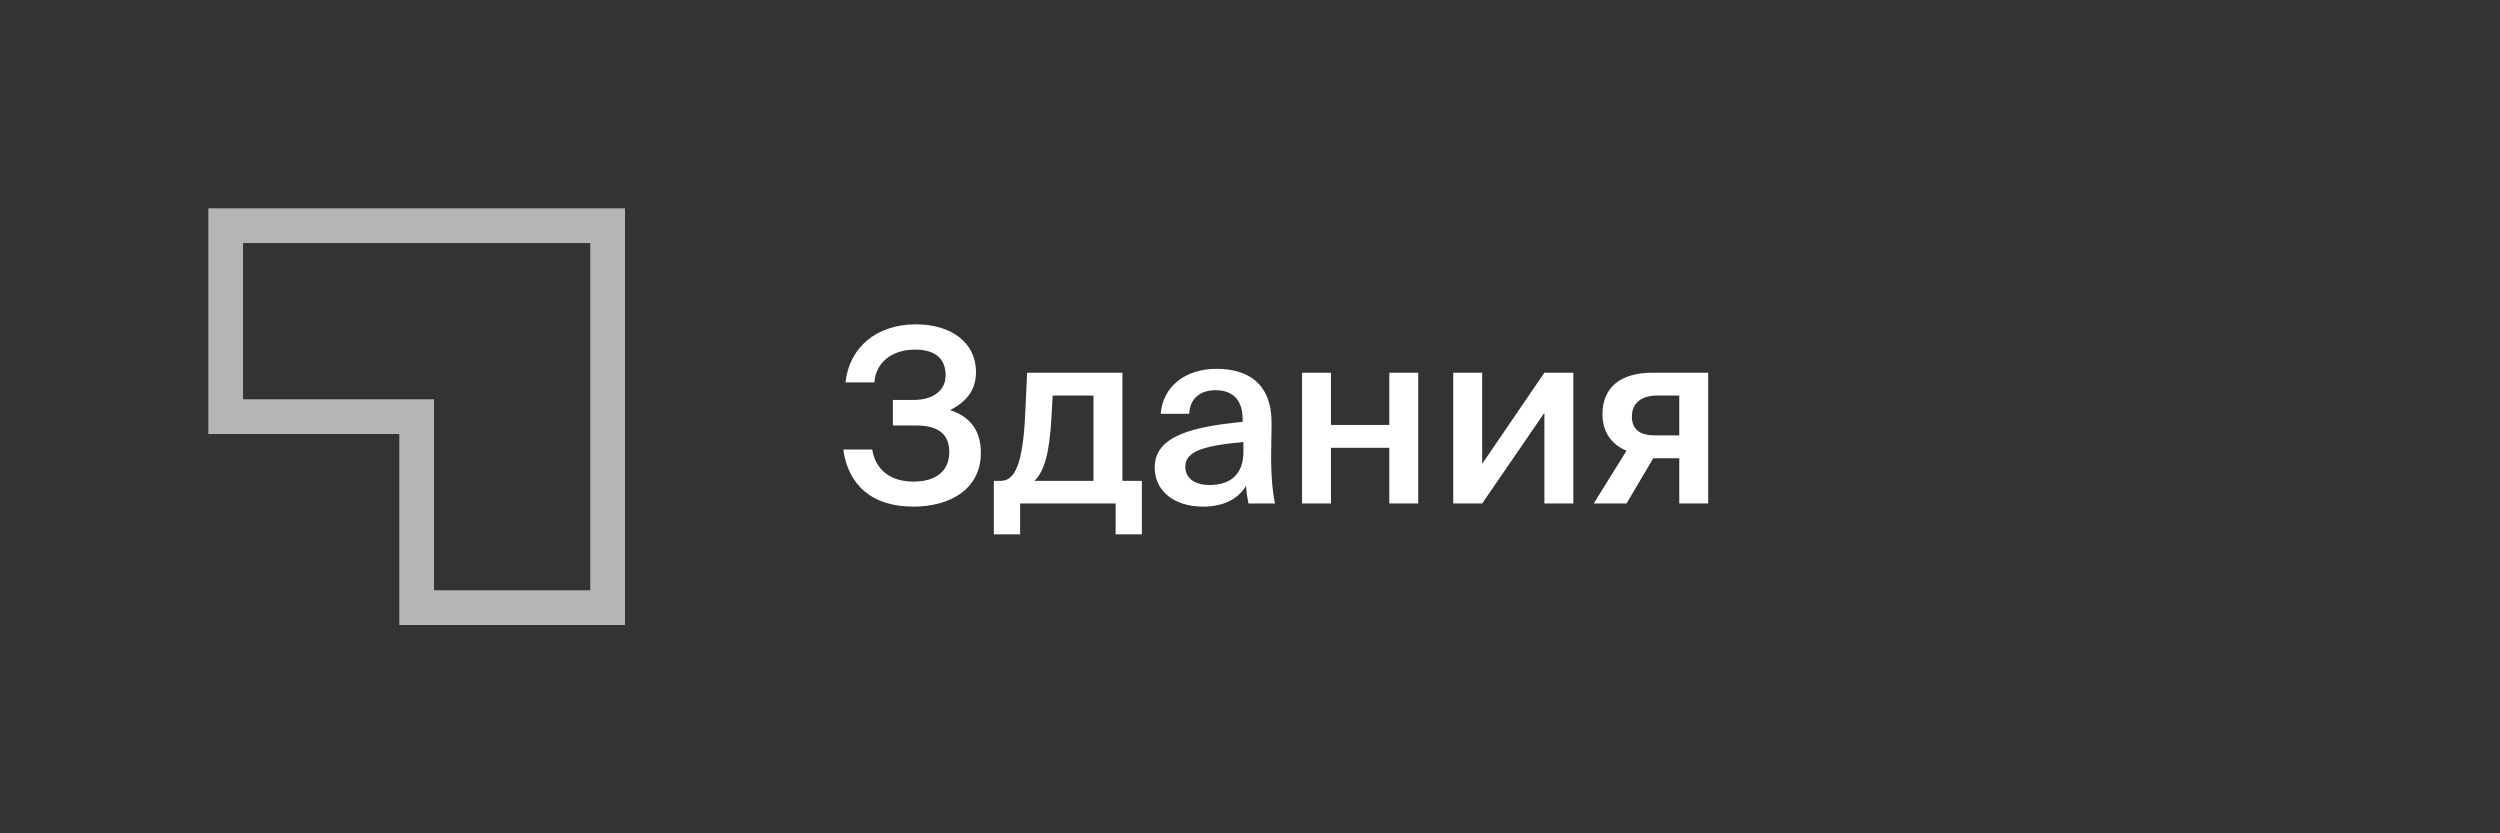
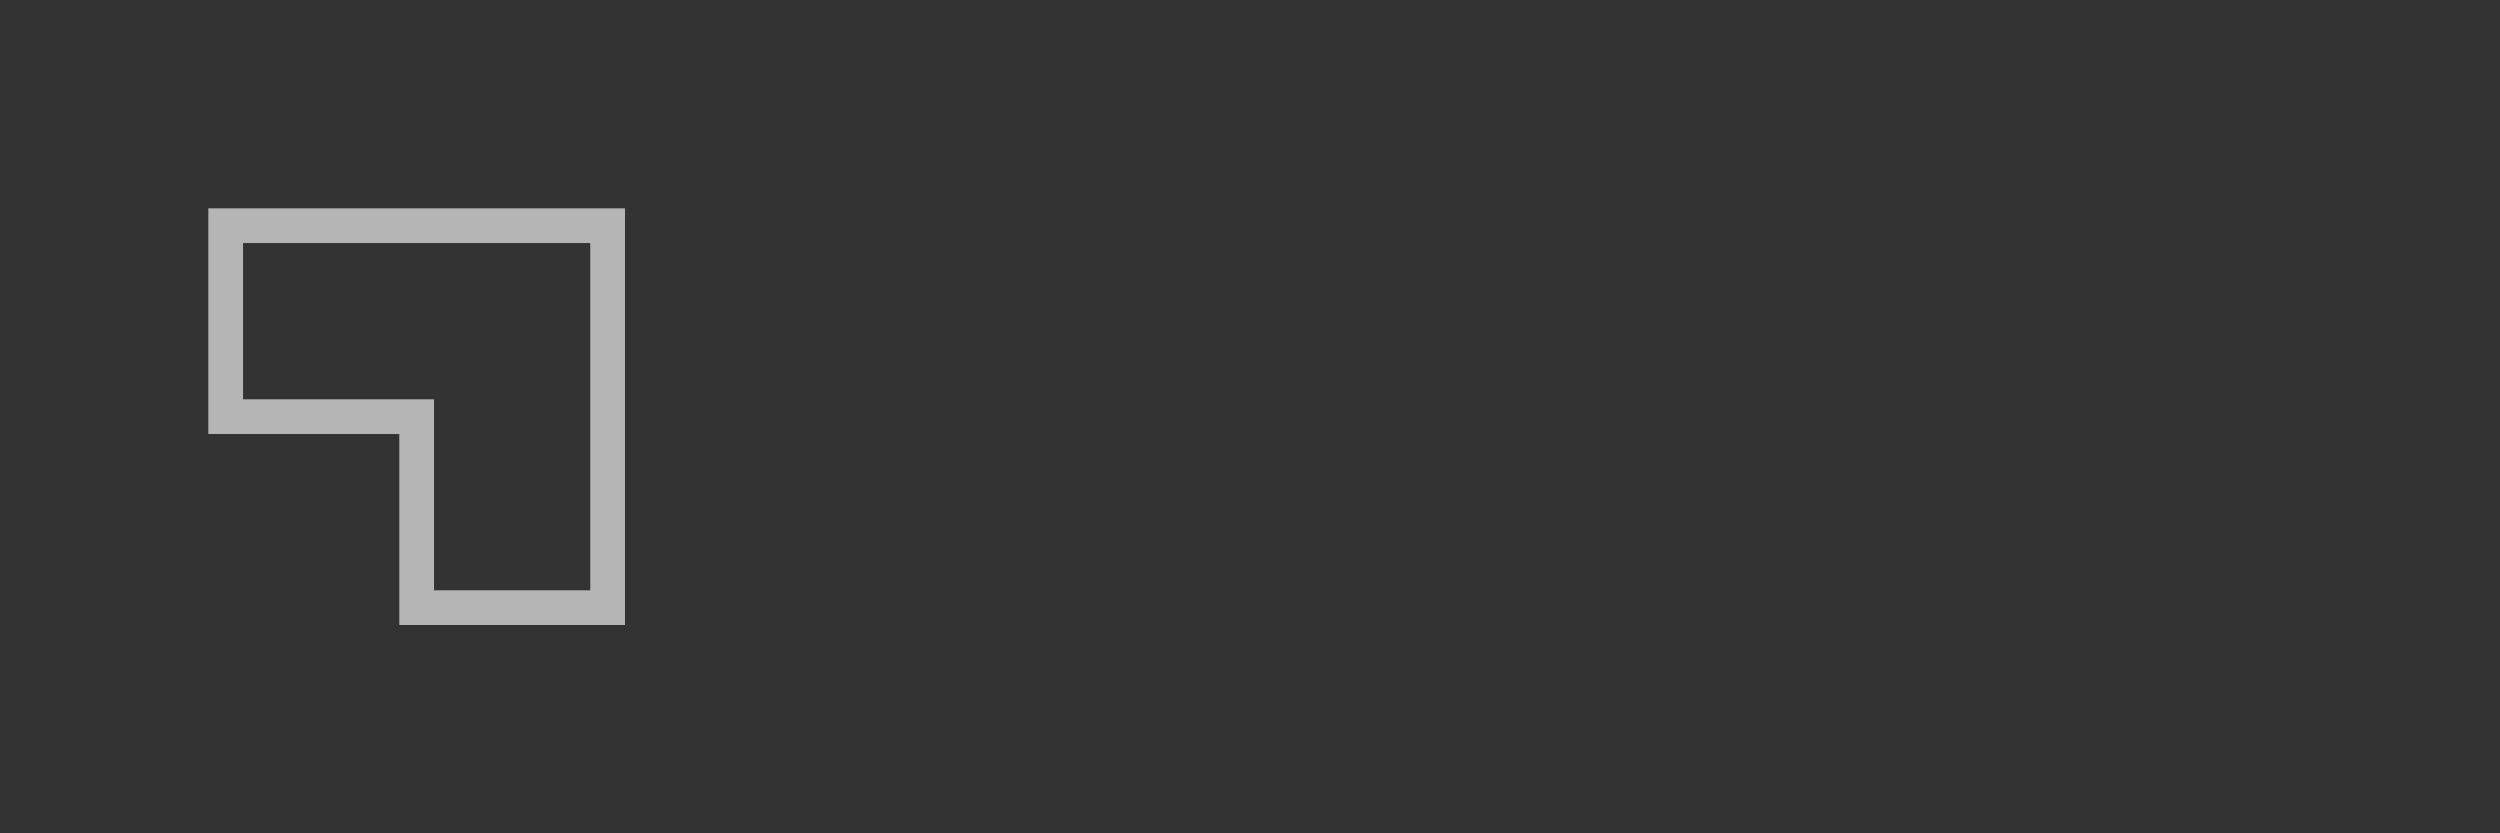
<svg xmlns="http://www.w3.org/2000/svg" width="144" height="48" viewBox="0 0 144 48" fill="none">
  <rect x="0" y="0" width="144" height="48" fill="#333333" stroke="none" />
  <path fill-rule="evenodd" clip-rule="evenodd" d="M12 12H36V36H23V25H12V12ZM14 14V23H25V34H34V14H14Z" fill="white" fill-opacity="0.64" />
-   <path d="M56.498 26.074C56.498 28.23 54.65 29.182 52.606 29.182C50.156 29.182 48.84 27.866 48.574 25.892H50.24C50.436 27.096 51.332 27.74 52.606 27.74C53.964 27.74 54.678 27.096 54.678 26.032C54.678 25.066 54.118 24.506 52.746 24.506H51.43V23.036H52.648C53.684 23.036 54.468 22.532 54.468 21.622C54.468 20.614 53.824 20.138 52.704 20.138C51.472 20.138 50.45 20.796 50.366 22.028H48.7C48.91 20.054 50.436 18.682 52.76 18.682C54.79 18.682 56.218 19.732 56.218 21.426C56.218 22.434 55.714 23.12 54.72 23.624C55.756 23.946 56.498 24.688 56.498 26.074ZM65.772 30.778H64.26V29H58.758V30.778H57.245V27.698H57.651C58.492 27.698 58.925 26.606 59.051 23.862L59.163 21.468H64.651V27.698H65.772V30.778ZM62.986 22.784H60.633L60.563 24.058C60.452 26.046 60.172 27.124 59.584 27.698H62.986V22.784ZM66.51 26.928C66.51 25.052 68.82 24.576 71.578 24.296V24.156C71.578 22.868 70.835 22.476 70.01 22.476C69.169 22.476 68.54 22.924 68.498 23.834H66.859C66.972 22.294 68.246 21.244 70.066 21.244C71.871 21.244 73.285 22.07 73.243 24.478C73.243 24.856 73.216 25.738 73.216 26.424C73.216 27.376 73.299 28.37 73.439 29H71.913C71.858 28.678 71.802 28.496 71.773 27.978C71.297 28.79 70.401 29.182 69.296 29.182C67.657 29.182 66.51 28.3 66.51 26.928ZM71.62 25.458C69.24 25.682 68.273 26.018 68.273 26.886C68.273 27.544 68.82 27.936 69.659 27.936C70.891 27.936 71.62 27.306 71.62 26.032V25.458ZM80.024 29V25.794H76.664V29H74.998V21.468H76.664V24.478H80.024V21.468H81.69V29H80.024ZM90.623 29H88.957V23.778L85.373 29H83.707V21.468H85.373V26.718L88.957 21.468H90.623V29ZM98.392 29H96.726V26.396H95.228L93.688 29H91.798L93.688 25.962C92.89 25.64 92.302 24.94 92.302 23.862C92.302 22.336 93.31 21.468 95.186 21.468H98.392V29ZM95.424 22.784C94.556 22.784 93.996 23.218 93.996 23.988C93.996 24.786 94.514 25.08 95.354 25.08H96.726V22.784H95.424Z" fill="white" />
</svg>